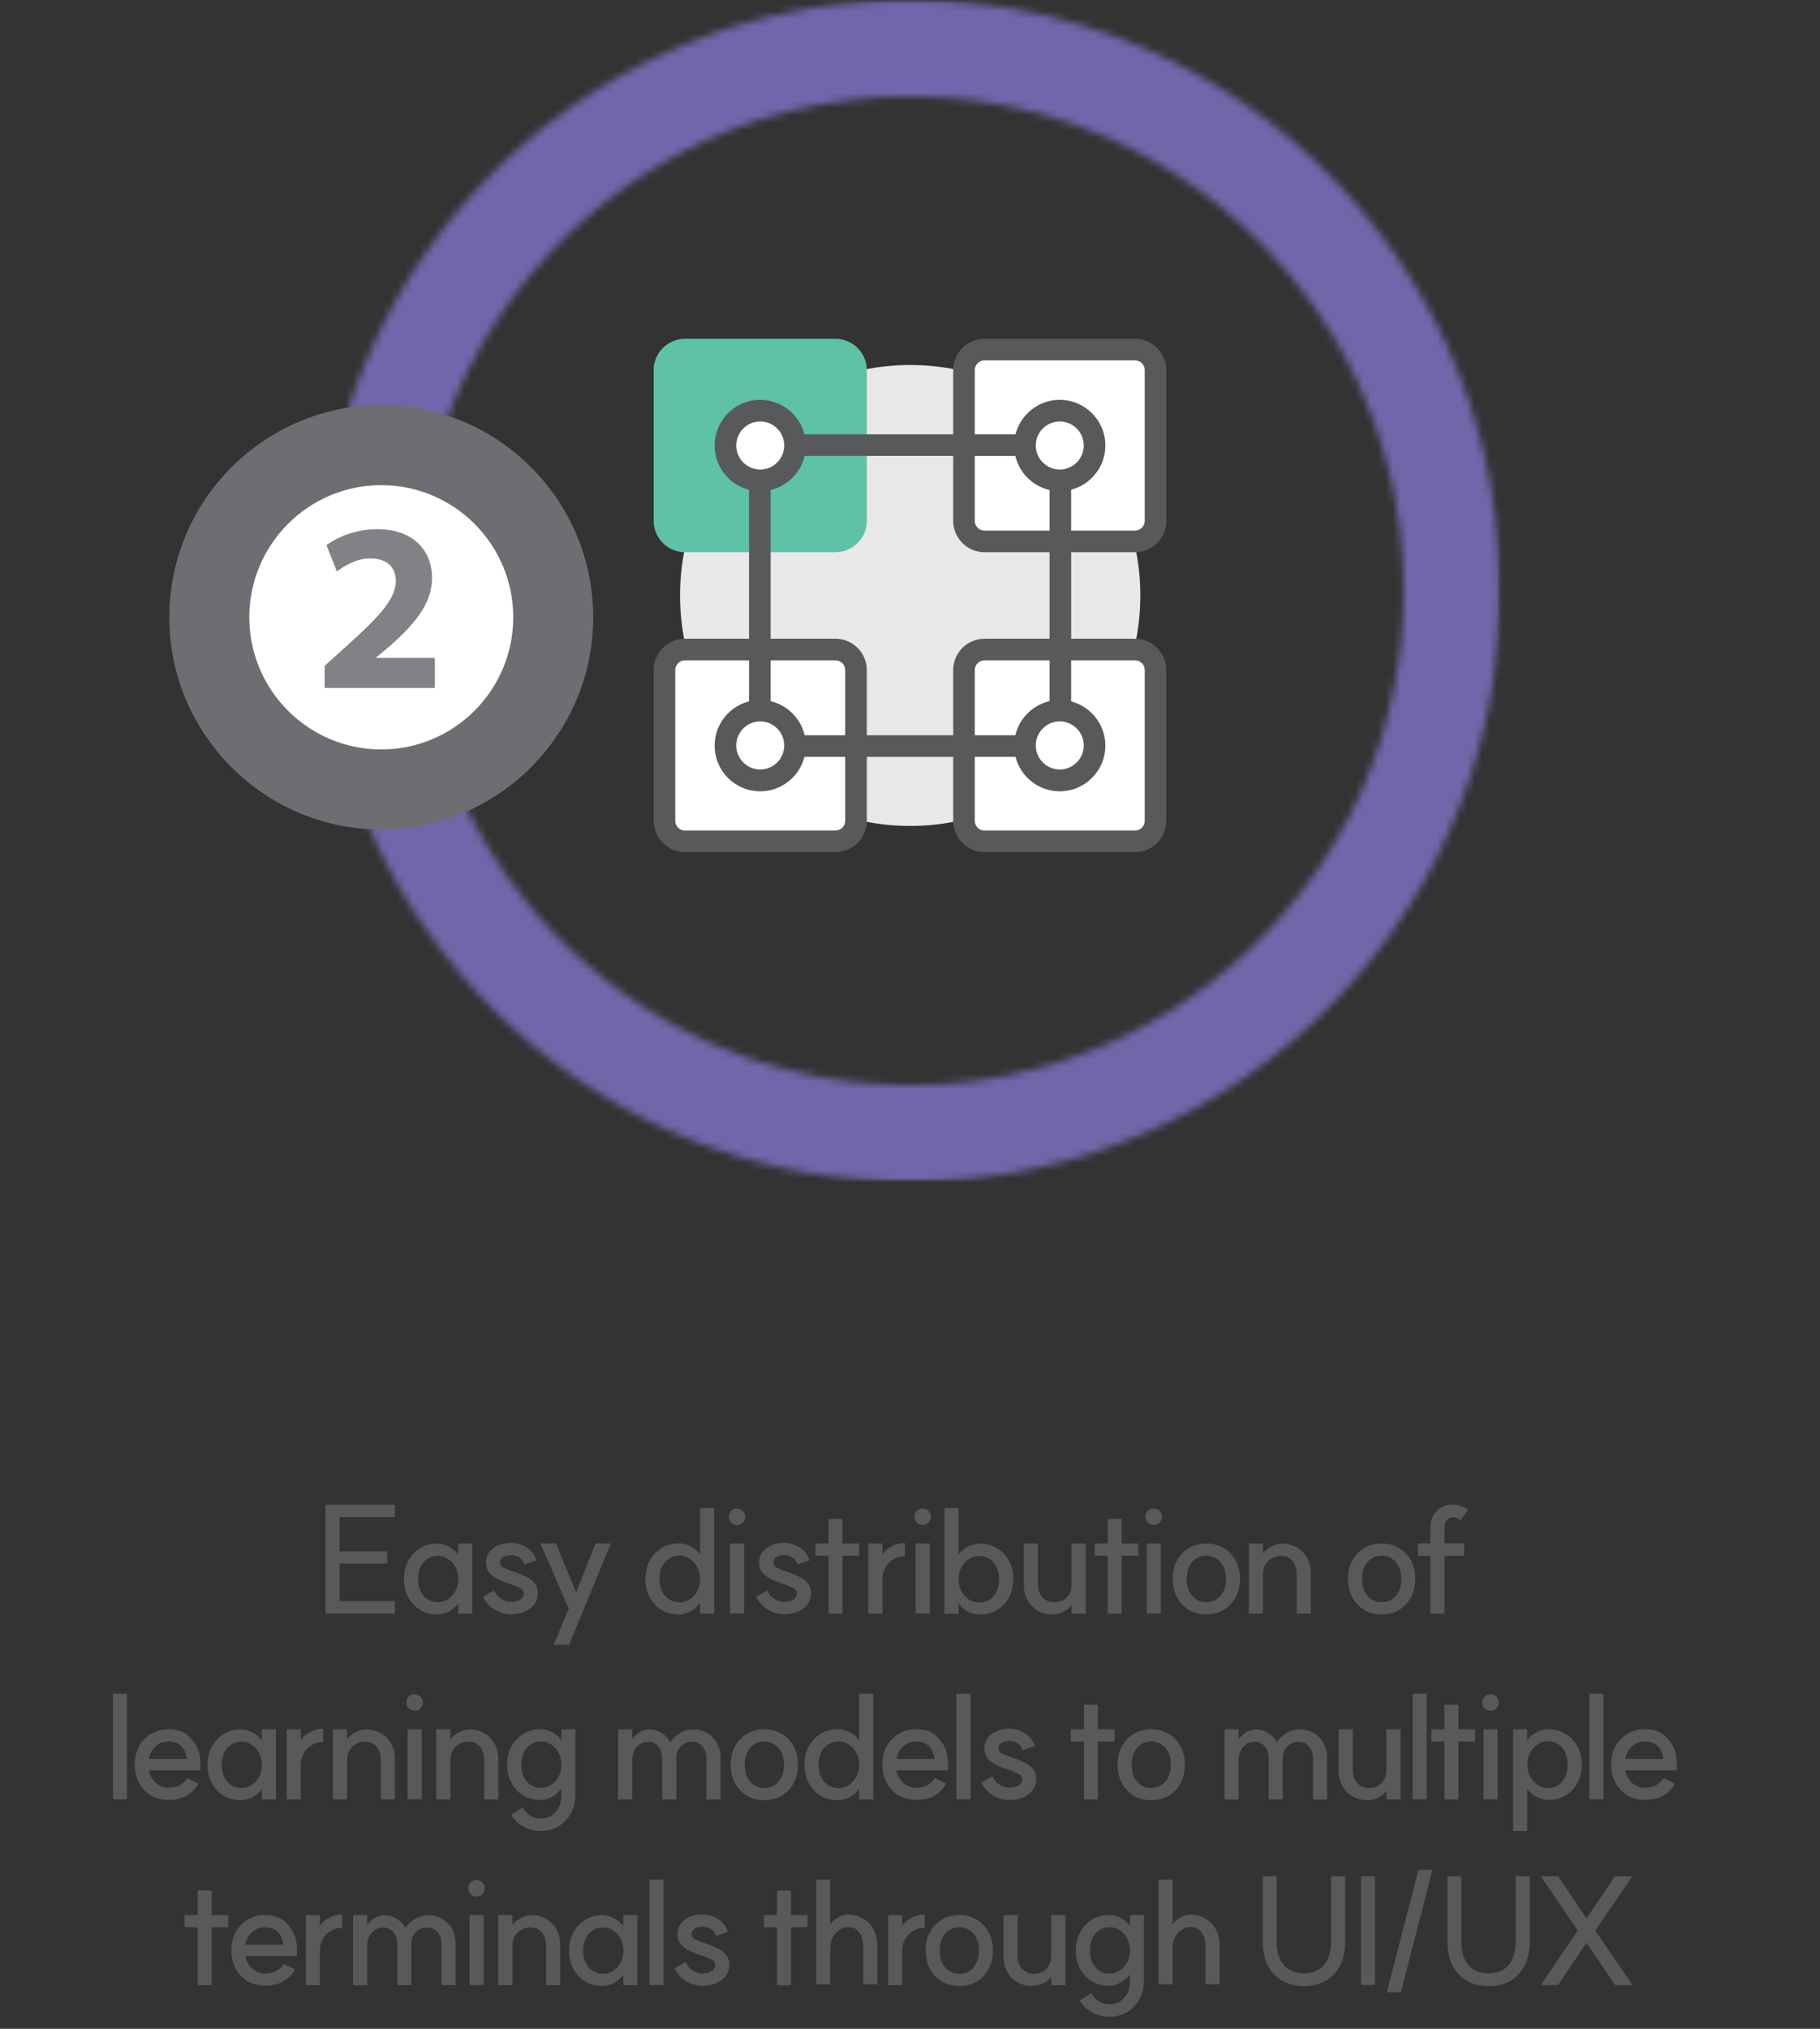
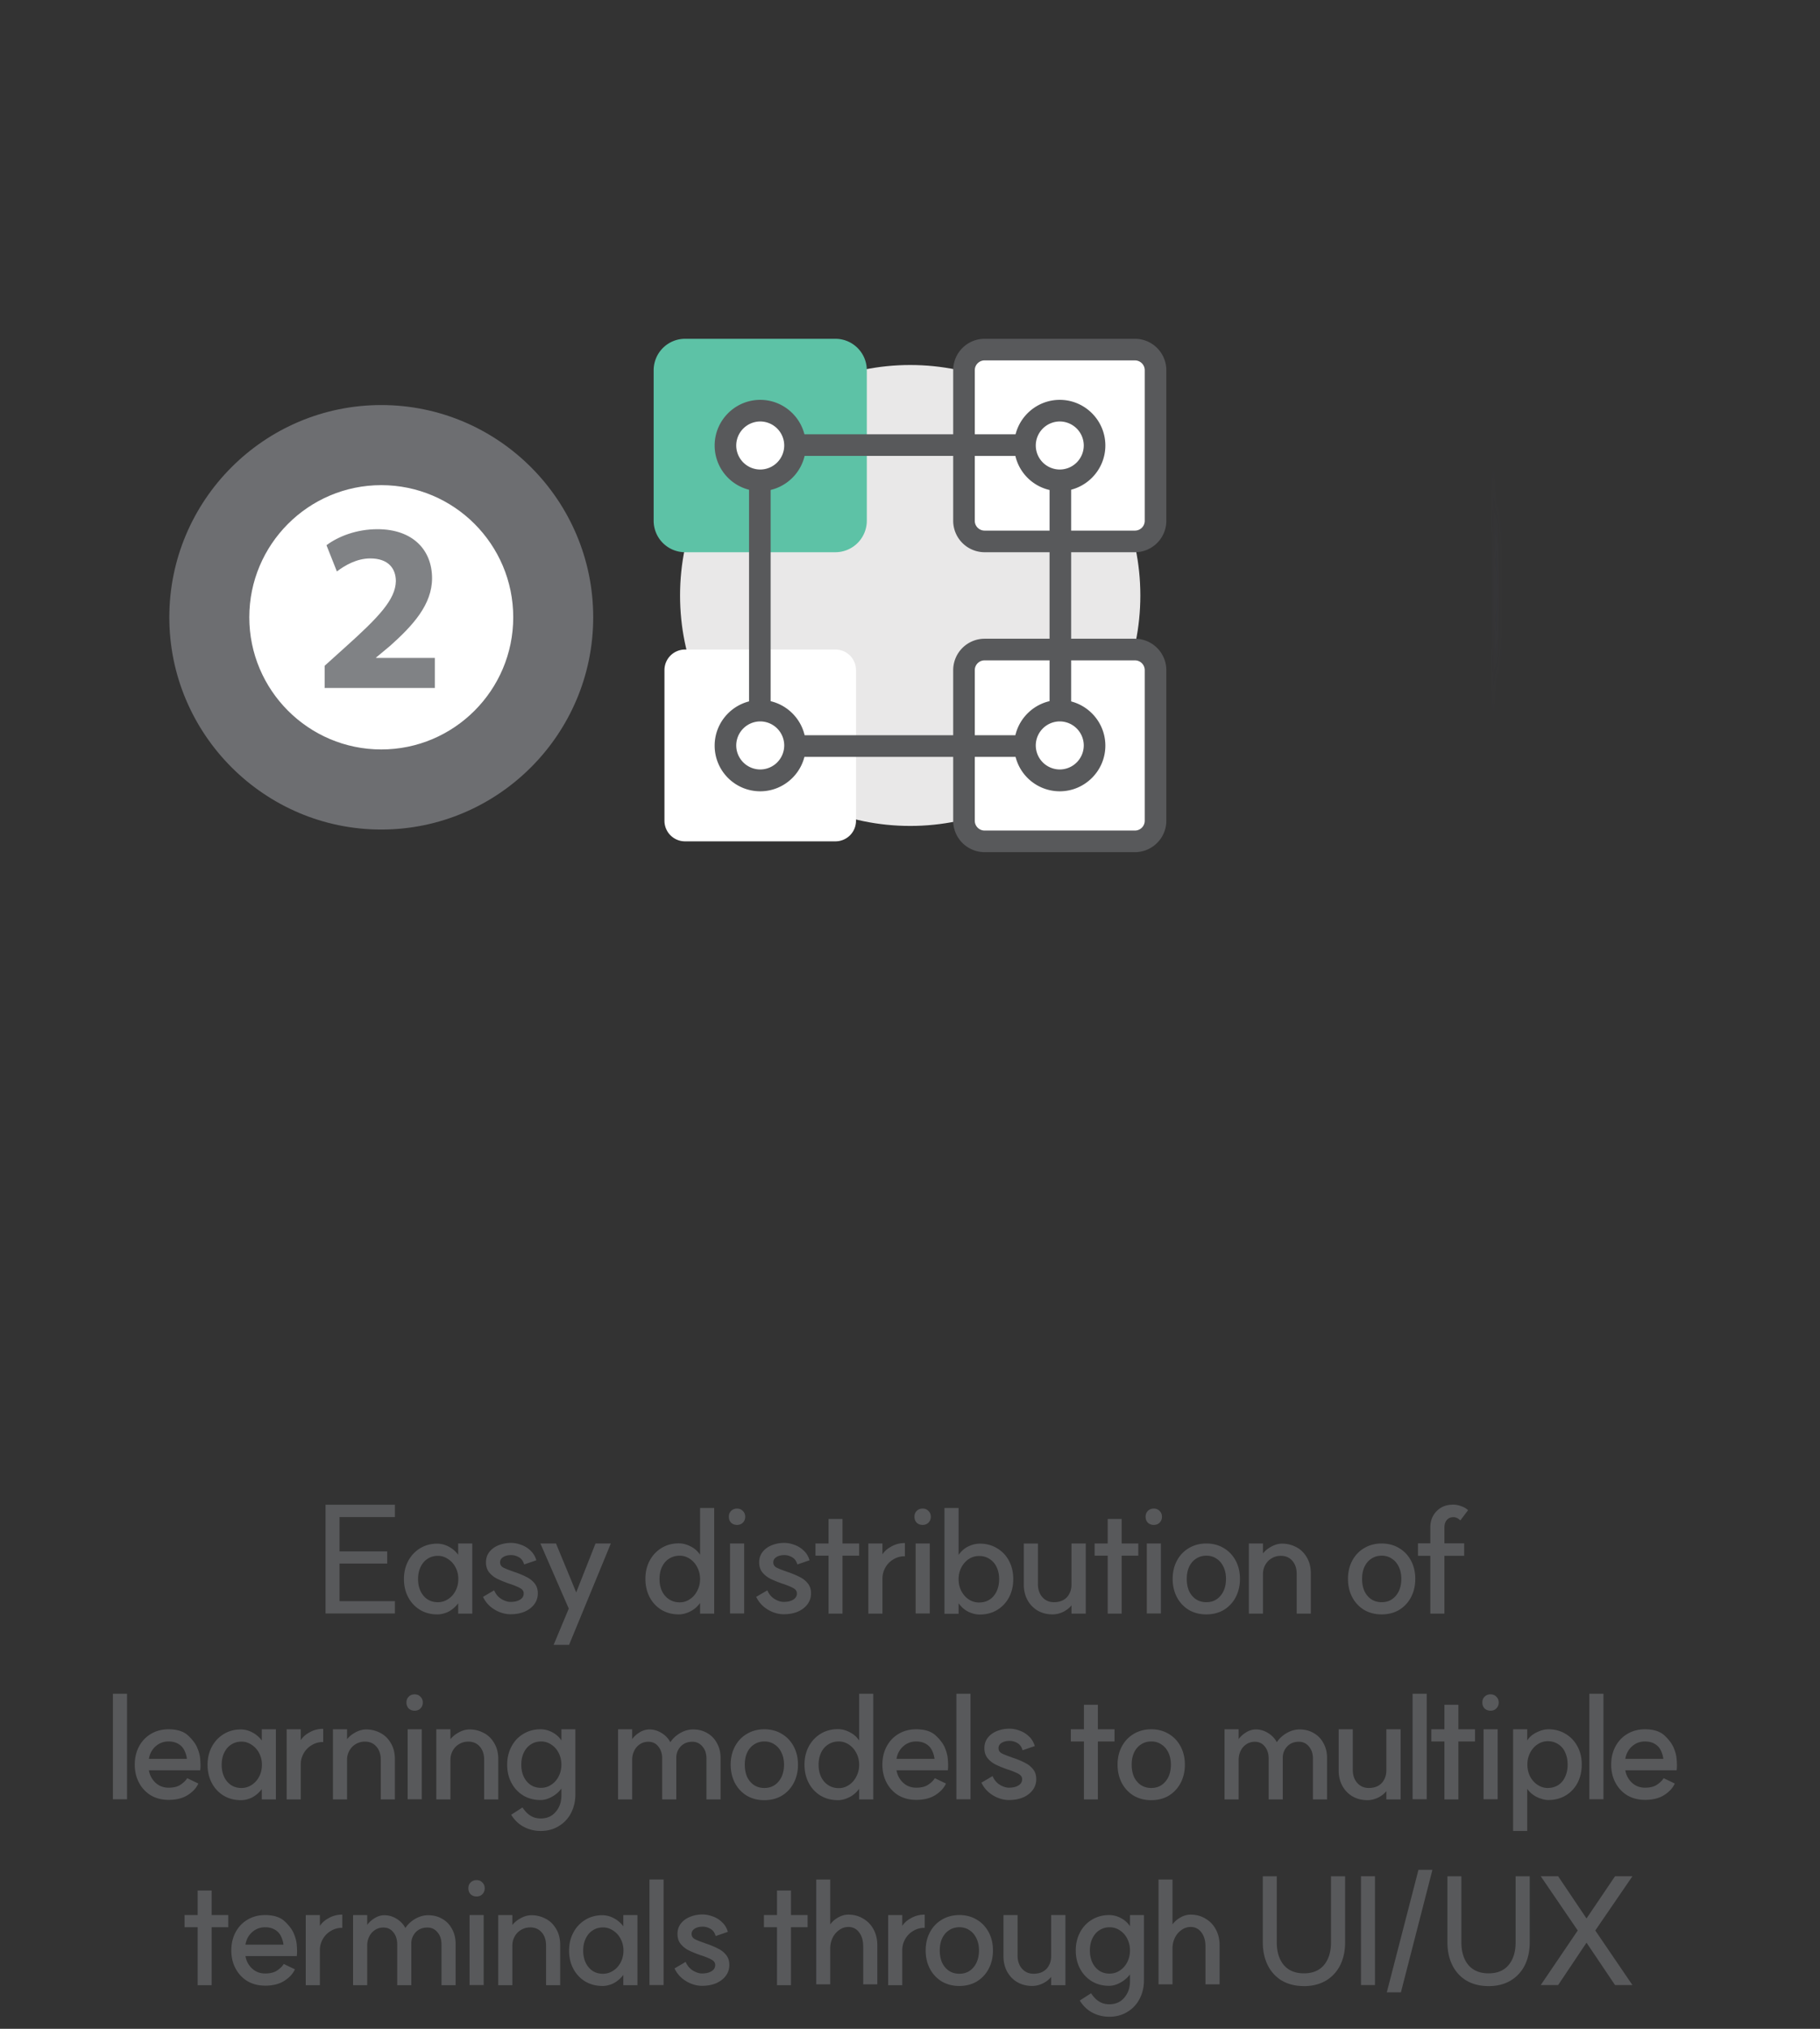
<svg xmlns="http://www.w3.org/2000/svg" width="245" height="273" fill="none">
  <rect width="100%" height="100%" fill="#333333" stroke="none" />
  <mask id="a" width="159" height="160" x="43" y="0" maskUnits="userSpaceOnUse" style="mask-type:luminance">
    <path fill="#fff" d="M56.043 79.509c0-36.67 29.797-66.523 66.457-66.523s66.457 29.826 66.457 66.523c0 36.696-29.797 66.522-66.457 66.522s-66.457-29.826-66.457-66.522ZM91.573 6.25c-9.448 4.014-17.953 9.726-25.248 17.028-7.294 7.301-13.028 15.815-17.011 25.272-4.145 9.807-6.245 20.234-6.245 30.958 0 10.723 2.1 21.15 6.245 30.957a79.206 79.206 0 0 0 17.011 25.273c7.294 7.301 15.8 13.04 25.248 17.028 9.797 4.149 20.214 6.251 30.927 6.251 10.713 0 21.129-2.102 30.927-6.251 9.448-4.015 17.953-9.727 25.248-17.028 7.294-7.302 13.027-15.816 17.011-25.273 4.145-9.807 6.245-20.234 6.245-30.957 0-10.724-2.1-21.15-6.245-30.958-4.01-9.457-9.717-17.97-17.011-25.272-7.295-7.302-15.8-13.04-25.248-17.028C143.629 2.1 133.213 0 122.5 0c-10.713 0-21.13 2.102-30.927 6.25Z" />
  </mask>
  <g mask="url(#a)">
    <mask id="b" width="159" height="160" x="43" y="0" maskUnits="userSpaceOnUse" style="mask-type:luminance">
-       <path fill="#fff" d="M201.958 0H43.069v159.045h158.889V0Z" />
+       <path fill="#fff" d="M201.958 0v159.045h158.889V0Z" />
    </mask>
    <g mask="url(#b)">
      <path fill="url(#c)" d="M203.689 0h-157v159h157V0Z" />
    </g>
  </g>
  <path fill="#E9E8E8" d="M153.508 80.129c0-17.136-13.889-31.012-30.981-31.012-17.092 0-30.981 13.876-30.981 31.012 0 17.135 13.862 31.011 30.981 31.011s30.981-13.876 30.981-31.011Z" />
  <path fill="#5DC2A6" d="M92.219 47.042h20.241a2.77 2.77 0 0 1 2.772 2.776v20.26a2.77 2.77 0 0 1-2.772 2.776H92.219a2.77 2.77 0 0 1-2.773-2.775V49.818a2.77 2.77 0 0 1 2.773-2.776Z" />
  <path fill="#5DC2A6" d="M112.46 74.309H92.219a4.235 4.235 0 0 1-4.226-4.23V49.818a4.235 4.235 0 0 1 4.226-4.23h20.241a4.235 4.235 0 0 1 4.226 4.23v20.26a4.235 4.235 0 0 1-4.226 4.23ZM92.219 48.497c-.727 0-1.32.593-1.32 1.32V70.08c0 .727.593 1.32 1.32 1.32h20.241c.727 0 1.319-.593 1.319-1.32V49.818c0-.728-.592-1.32-1.319-1.32H92.219Z" />
  <path fill="#fff" d="M107.023 59.948a4.69 4.69 0 0 0-4.684-4.688 4.69 4.69 0 0 0 0 9.376 4.69 4.69 0 0 0 4.684-4.688Z" />
  <path fill="#58595B" d="M102.339 66.091a6.137 6.137 0 0 1-6.136-6.143c0-3.395 2.772-6.143 6.136-6.143 3.365 0 6.137 2.748 6.137 6.143 0 3.395-2.772 6.143-6.137 6.143Zm0-9.376a3.241 3.241 0 0 0-3.23 3.233 3.24 3.24 0 0 0 3.23 3.233 3.24 3.24 0 0 0 3.23-3.233 3.24 3.24 0 0 0-3.23-3.233Z" />
  <path fill="#fff" d="M132.54 87.403h20.241a2.77 2.77 0 0 1 2.773 2.775v20.261a2.77 2.77 0 0 1-2.773 2.775H132.54a2.77 2.77 0 0 1-2.773-2.775v-20.26a2.77 2.77 0 0 1 2.773-2.776Z" />
  <path fill="#58595B" d="M152.781 114.669H132.54a4.234 4.234 0 0 1-4.226-4.23v-20.26a4.235 4.235 0 0 1 4.226-4.23h20.241a4.235 4.235 0 0 1 4.226 4.23v20.26a4.235 4.235 0 0 1-4.226 4.23Zm-20.241-25.81c-.727 0-1.319.592-1.319 1.32v20.26c0 .728.592 1.321 1.319 1.321h20.241c.727 0 1.319-.593 1.319-1.321v-20.26c0-.728-.592-1.32-1.319-1.32H132.54Z" />
  <path fill="#fff" d="M147.371 100.309a4.689 4.689 0 0 0-4.683-4.688 4.69 4.69 0 0 0-4.684 4.688 4.69 4.69 0 0 0 4.684 4.688 4.689 4.689 0 0 0 4.683-4.688Z" />
  <path fill="#58595B" d="M142.661 106.479a6.137 6.137 0 0 1-6.137-6.143c0-3.395 2.772-6.143 6.137-6.143 3.364 0 6.137 2.748 6.137 6.143 0 3.395-2.773 6.143-6.137 6.143Zm0-9.403a3.24 3.24 0 0 0-3.23 3.233 3.24 3.24 0 0 0 3.23 3.233 3.241 3.241 0 0 0 3.23-3.233 3.242 3.242 0 0 0-3.23-3.233Z" />
  <path fill="#fff" d="M92.219 87.403h20.241a2.77 2.77 0 0 1 2.772 2.775v20.261a2.77 2.77 0 0 1-2.772 2.775H92.219a2.77 2.77 0 0 1-2.773-2.775v-20.26a2.77 2.77 0 0 1 2.773-2.776Z" />
-   <path fill="#58595B" d="M112.46 114.669H92.219a4.235 4.235 0 0 1-4.226-4.23v-20.26a4.235 4.235 0 0 1 4.226-4.23h20.241a4.235 4.235 0 0 1 4.226 4.23v20.26a4.235 4.235 0 0 1-4.226 4.23Zm-20.241-25.81c-.727 0-1.32.592-1.32 1.32v20.26c0 .728.593 1.321 1.32 1.321h20.241c.727 0 1.319-.593 1.319-1.321v-20.26c0-.728-.592-1.32-1.319-1.32H92.219Z" />
  <path fill="#fff" d="M102.339 95.62a4.69 4.69 0 0 0 0 9.377 4.69 4.69 0 0 0 4.684-4.688 4.69 4.69 0 0 0-4.684-4.688Z" />
  <path fill="#58595B" d="M102.339 106.479a6.137 6.137 0 0 1-6.136-6.143c0-3.395 2.772-6.143 6.136-6.143 3.365 0 6.137 2.748 6.137 6.143 0 3.395-2.772 6.143-6.137 6.143Zm0-9.403a3.241 3.241 0 0 0-3.23 3.233 3.241 3.241 0 0 0 3.23 3.233 3.24 3.24 0 0 0 3.23-3.233 3.24 3.24 0 0 0-3.23-3.233Z" />
  <path fill="#fff" d="M132.54 47.042h20.241a2.77 2.77 0 0 1 2.773 2.776v20.26a2.77 2.77 0 0 1-2.773 2.776H132.54a2.77 2.77 0 0 1-2.773-2.775V49.818a2.77 2.77 0 0 1 2.773-2.776Z" />
  <path fill="#58595B" d="M152.781 74.309H132.54a4.235 4.235 0 0 1-4.226-4.23V49.818a4.235 4.235 0 0 1 4.226-4.23h20.241a4.235 4.235 0 0 1 4.226 4.23v20.26a4.235 4.235 0 0 1-4.226 4.23ZM132.54 48.497c-.727 0-1.319.593-1.319 1.32V70.08c0 .727.592 1.32 1.319 1.32h20.241c.727 0 1.319-.593 1.319-1.32V49.818c0-.728-.592-1.32-1.319-1.32H132.54Z" />
  <path fill="#fff" d="M142.66 55.26a4.689 4.689 0 0 0 0 9.376 4.69 4.69 0 0 0 4.684-4.688 4.69 4.69 0 0 0-4.684-4.688Z" />
  <path fill="#58595B" d="M142.661 66.091a6.137 6.137 0 0 1-6.137-6.143c0-3.395 2.772-6.143 6.137-6.143 3.364 0 6.137 2.748 6.137 6.143 0 3.395-2.773 6.143-6.137 6.143Zm0-9.376a3.24 3.24 0 0 0-3.23 3.233 3.24 3.24 0 0 0 3.23 3.233 3.241 3.241 0 0 0 3.23-3.233 3.241 3.241 0 0 0-3.23-3.233ZM102.286 96.537a1.448 1.448 0 0 1-1.454-1.455V65.175c0-.808.646-1.455 1.454-1.455.807 0 1.453.647 1.453 1.455v29.907c0 .808-.646 1.455-1.453 1.455Z" />
  <path fill="#58595B" d="M142.741 96.537a1.448 1.448 0 0 1-1.453-1.455V65.175c0-.808.646-1.455 1.453-1.455.808 0 1.454.647 1.454 1.455v29.907c0 .808-.646 1.455-1.454 1.455ZM137.439 101.845h-29.878a1.448 1.448 0 0 1-1.453-1.455c0-.809.646-1.455 1.453-1.455h29.878c.807 0 1.453.646 1.453 1.455 0 .808-.646 1.455-1.453 1.455ZM137.439 61.35h-29.878a1.448 1.448 0 0 1-1.453-1.456c0-.808.646-1.455 1.453-1.455h29.878c.807 0 1.453.647 1.453 1.455 0 .809-.646 1.455-1.453 1.455ZM53.163 204.138h-7.46v4.62h6.42v1.64h-6.42v5.06h7.46v1.66h-9.34v-14.64h9.34v1.66Zm5.694 13.1c-.853 0-1.62-.2-2.3-.6a4.37 4.37 0 0 1-1.6-1.7c-.386-.72-.58-1.54-.58-2.46 0-.907.194-1.72.58-2.44.387-.72.92-1.287 1.6-1.7.68-.414 1.447-.62 2.3-.62a3.3 3.3 0 0 1 1.58.42c.534.28.987.693 1.36 1.24l-.12.08v-1.76h1.9v9.44h-1.9v-1.64l.12.08a3.978 3.978 0 0 1-.88.94c-.32.253-.653.433-1 .54-.346.12-.7.18-1.06.18Zm.1-1.64c.48 0 .927-.134 1.34-.4.427-.267.767-.64 1.02-1.12.254-.48.38-1.014.38-1.6 0-.574-.126-1.1-.38-1.58a2.86 2.86 0 0 0-1.02-1.12c-.413-.28-.86-.42-1.34-.42-.533 0-1 .133-1.4.4-.4.253-.713.62-.94 1.1-.226.466-.34 1.006-.34 1.62 0 .613.114 1.16.34 1.64.227.466.54.833.94 1.1.4.253.867.38 1.4.38Zm7.562-1.6c.213.506.533.893.96 1.16.44.266.853.4 1.24.4.533 0 .96-.1 1.28-.3.333-.2.5-.48.5-.84 0-.294-.153-.527-.46-.7-.293-.174-.753-.367-1.38-.58a1.526 1.526 0 0 0-.14-.04l-.1-.04c-.6-.214-1.1-.42-1.5-.62-.4-.2-.753-.48-1.06-.84-.293-.36-.44-.814-.44-1.36 0-.534.147-.994.44-1.38.307-.4.72-.707 1.24-.92a4.477 4.477 0 0 1 1.72-.32c.427 0 .873.086 1.34.26.467.16.887.42 1.26.78.373.346.633.78.78 1.3l-1.64.56c-.133-.467-.373-.794-.72-.98a2.061 2.061 0 0 0-1.02-.28c-.453 0-.82.093-1.1.28-.267.173-.4.406-.4.7 0 .293.133.52.4.68.267.146.713.326 1.34.54l.2.08c.053.013.1.026.14.04.6.213 1.1.426 1.5.64.413.2.767.48 1.06.84.293.36.44.806.44 1.34a2.4 2.4 0 0 1-.48 1.48c-.32.426-.76.76-1.32 1-.547.226-1.173.34-1.88.34-.48 0-.96-.094-1.44-.28a4.509 4.509 0 0 1-1.32-.8 3.95 3.95 0 0 1-.94-1.26l1.5-.88Zm8.007 7.34 2.04-4.88-3.82-8.76h2.1l2.72 6.58 2.6-6.58h2.06l-3.54 8.6-2.08 5.04h-2.08Zm16.855-4.1c-.866 0-1.64-.2-2.32-.6a4.37 4.37 0 0 1-1.6-1.7c-.386-.734-.58-1.56-.58-2.48 0-.92.194-1.74.58-2.46.387-.72.92-1.287 1.6-1.7.68-.414 1.454-.62 2.32-.62.534 0 1.067.14 1.6.42.547.266 1 .686 1.36 1.26l-.1.14v-6.58h1.9v14.22h-1.9v-1.66l.1.08c-.373.56-.833.98-1.38 1.26-.546.28-1.073.42-1.58.42Zm.12-1.62c.494 0 .947-.14 1.36-.42.427-.28.76-.66 1-1.14.254-.48.38-1.007.38-1.58 0-.574-.126-1.1-.38-1.58-.24-.48-.573-.86-1-1.14-.426-.28-.88-.42-1.36-.42-.533 0-1.006.133-1.42.4-.413.253-.733.62-.96 1.1-.226.466-.34 1.013-.34 1.64 0 .613.114 1.16.34 1.64.227.466.547.833.96 1.1.414.266.887.4 1.42.4Zm8.675-7.92v9.42h-1.9v-9.42h1.9Zm-.96-4.7c.32 0 .58.106.78.32.214.2.32.46.32.78s-.106.586-.32.8c-.2.2-.46.3-.78.3s-.586-.1-.8-.3c-.2-.214-.3-.48-.3-.8 0-.32.1-.58.3-.78.214-.214.48-.32.8-.32Zm4.08 11c.214.506.534.893.96 1.16.44.266.854.4 1.24.4.534 0 .96-.1 1.28-.3.334-.2.5-.48.5-.84 0-.294-.153-.527-.46-.7-.293-.174-.753-.367-1.38-.58a1.464 1.464 0 0 0-.14-.04l-.1-.04c-.6-.214-1.1-.42-1.5-.62-.4-.2-.753-.48-1.06-.84-.293-.36-.44-.814-.44-1.36 0-.534.147-.994.44-1.38.307-.4.72-.707 1.24-.92a4.48 4.48 0 0 1 1.72-.32c.427 0 .874.086 1.34.26.467.16.887.42 1.26.78.374.346.634.78.78 1.3l-1.64.56c-.133-.467-.373-.794-.72-.98a2.06 2.06 0 0 0-1.02-.28c-.453 0-.82.093-1.1.28-.266.173-.4.406-.4.7 0 .293.134.52.4.68.267.146.714.326 1.34.54l.2.08c.054.013.1.026.14.04.6.213 1.1.426 1.5.64.414.2.767.48 1.06.84.294.36.44.806.44 1.34a2.4 2.4 0 0 1-.48 1.48c-.32.426-.76.76-1.32 1-.546.226-1.173.34-1.88.34-.48 0-.96-.094-1.44-.28a4.509 4.509 0 0 1-1.32-.8c-.4-.36-.713-.78-.94-1.26l1.5-.88Zm8.239-9.6h1.88v12.74h-1.88v-12.74Zm-1.76 3.3h5.88v1.64h-5.88v-1.64Zm8.797 1.86c.266-.587.706-1.054 1.32-1.4a3.585 3.585 0 0 1 1.92-.52v1.78a2.758 2.758 0 0 0-1.52.4 2.891 2.891 0 0 0-1.1 1.1c-.267.466-.4.96-.4 1.48v4.74h-1.9v-9.44h1.9v1.92l-.22-.06Zm6.589-1.86v9.42h-1.9v-9.42h1.9Zm-.96-4.7c.32 0 .58.106.78.32.213.2.32.46.32.78s-.107.586-.32.8c-.2.2-.46.3-.78.3s-.587-.1-.8-.3c-.2-.214-.3-.48-.3-.8 0-.32.1-.58.3-.78.213-.214.48-.32.8-.32Zm7.68 14.26c-.494 0-1.007-.127-1.54-.38-.534-.267-1-.694-1.4-1.28l.1-.08v1.64h-1.9v-14.24h1.9v6.56l-.1-.1c.4-.6.866-1.027 1.4-1.28.533-.254 1.053-.38 1.56-.38.866 0 1.64.206 2.32.62.68.4 1.213.96 1.6 1.68.386.72.58 1.54.58 2.46 0 .933-.194 1.76-.58 2.48a4.33 4.33 0 0 1-1.62 1.7c-.68.4-1.454.6-2.32.6Zm-.08-1.62c.533 0 1-.127 1.4-.38.413-.267.733-.64.96-1.12.226-.48.34-1.027.34-1.64 0-.614-.114-1.154-.34-1.62a2.508 2.508 0 0 0-.96-1.1c-.4-.267-.867-.4-1.4-.4-.507 0-.974.14-1.4.42-.414.28-.747.66-1 1.14-.24.48-.36 1-.36 1.56 0 .573.12 1.1.36 1.58.253.48.586.86 1 1.14.426.28.893.42 1.4.42Zm7.919-2.5c0 .733.2 1.326.6 1.78.4.453.92.68 1.56.68.467 0 .88-.094 1.24-.28.36-.2.634-.48.82-.84.2-.36.3-.78.3-1.26v-5.52h1.92v9.44h-1.92v-1.46l.2.06c-.28.453-.68.82-1.2 1.1a3.28 3.28 0 0 1-1.54.4c-.746 0-1.413-.167-2-.5a3.727 3.727 0 0 1-1.38-1.42c-.333-.614-.5-1.307-.5-2.08v-5.54h1.9v5.44Zm9.393-8.74h1.88v12.74h-1.88v-12.74Zm-1.76 3.3h5.88v1.64h-5.88v-1.64Zm8.925 0v9.42h-1.9v-9.42h1.9Zm-.96-4.7c.32 0 .58.106.78.32.213.2.32.46.32.78s-.107.586-.32.8c-.2.2-.46.3-.78.3s-.587-.1-.8-.3c-.2-.214-.3-.48-.3-.8 0-.32.1-.58.3-.78.213-.214.48-.32.8-.32Zm7.08 12.6c.52 0 .973-.127 1.36-.38.4-.267.713-.634.94-1.1.226-.48.34-1.034.34-1.66 0-.614-.114-1.154-.34-1.62-.227-.48-.54-.847-.94-1.1-.387-.267-.84-.4-1.36-.4-.52 0-.98.133-1.38.4-.4.253-.714.62-.94 1.1-.214.466-.32 1.006-.32 1.62 0 .626.106 1.18.32 1.66.226.466.54.833.94 1.1.4.253.86.38 1.38.38Zm-.02-7.9c.893 0 1.68.206 2.36.62.68.4 1.213.96 1.6 1.68.386.72.58 1.54.58 2.46 0 .92-.194 1.746-.58 2.48a4.373 4.373 0 0 1-1.6 1.7c-.68.4-1.467.6-2.36.6-.867 0-1.647-.2-2.34-.6a4.366 4.366 0 0 1-1.6-1.7c-.387-.734-.58-1.56-.58-2.48 0-.92.193-1.74.58-2.46.386-.72.92-1.28 1.6-1.68.693-.414 1.473-.62 2.34-.62Zm12.179 4.12c0-.747-.194-1.34-.58-1.78-.387-.454-.907-.68-1.56-.68-.454 0-.867.113-1.24.34-.36.213-.647.513-.86.9-.2.373-.3.78-.3 1.22v5.32h-1.9v-9.44h1.9v1.66l-.2-.04c.293-.467.7-.847 1.22-1.14.52-.307 1.04-.46 1.56-.46.666 0 1.293.153 1.88.46.586.293 1.06.746 1.42 1.36.373.6.56 1.333.56 2.2v5.4h-1.9v-5.32Zm11.442 3.78c.52 0 .974-.127 1.36-.38.4-.267.714-.634.94-1.1.227-.48.34-1.034.34-1.66 0-.614-.113-1.154-.34-1.62-.226-.48-.54-.847-.94-1.1-.386-.267-.84-.4-1.36-.4-.52 0-.98.133-1.38.4-.4.253-.713.62-.94 1.1-.213.466-.32 1.006-.32 1.62 0 .626.107 1.18.32 1.66.227.466.54.833.94 1.1.4.253.86.38 1.38.38Zm-.02-7.9c.894 0 1.68.206 2.36.62.68.4 1.214.96 1.6 1.68.387.72.58 1.54.58 2.46 0 .92-.193 1.746-.58 2.48a4.366 4.366 0 0 1-1.6 1.7c-.68.4-1.466.6-2.36.6-.866 0-1.646-.2-2.34-.6a4.373 4.373 0 0 1-1.6-1.7c-.386-.734-.58-1.56-.58-2.48 0-.92.194-1.74.58-2.46.387-.72.92-1.28 1.6-1.68.694-.414 1.474-.62 2.34-.62Zm6.564 9.44v-11.6c0-.854.267-1.567.8-2.14.547-.587 1.247-.894 2.1-.92.4-.027.8.033 1.2.18.414.133.74.32.98.56l-1.04 1.38c-.186-.187-.36-.307-.52-.36a1.003 1.003 0 0 0-.5-.08 1.083 1.083 0 0 0-.82.4c-.2.253-.3.58-.3.98v11.6h-1.9Zm-1.66-9.46h6.22v1.68h-6.22v-1.68Zm-173.782 20.24v14.2h-1.9v-14.2h1.9Zm5.58 14.28c-.88 0-1.667-.2-2.36-.6a4.37 4.37 0 0 1-1.6-1.7c-.387-.72-.58-1.534-.58-2.44 0-.92.193-1.74.58-2.46.387-.72.92-1.28 1.6-1.68.693-.414 1.48-.62 2.36-.62 1.16 0 2.04.28 2.64.84.6.56 1.013 1.113 1.24 1.66l.02.06c.227.533.353 1.066.38 1.6.04.52.04.946 0 1.28v.08h-6.92c.08.453.247.86.5 1.22s.567.64.94.84c.373.186.773.28 1.2.28.693 0 1.233-.134 1.62-.4.4-.267.687-.54.86-.82l.04-.06 1.5.72c-.267.6-.747 1.12-1.44 1.56-.68.426-1.54.64-2.58.64Zm2.48-5.52a3.635 3.635 0 0 0-.38-1.22 2.021 2.021 0 0 0-.82-.82c-.347-.2-.773-.3-1.28-.3a2.53 2.53 0 0 0-1.74.66c-.48.426-.78.986-.9 1.68h5.12Zm7.26 5.56c-.852 0-1.62-.2-2.3-.6a4.37 4.37 0 0 1-1.6-1.7c-.386-.72-.58-1.54-.58-2.46 0-.907.194-1.72.58-2.44.387-.72.92-1.287 1.6-1.7.68-.414 1.448-.62 2.3-.62a3.3 3.3 0 0 1 1.58.42c.534.28.988.693 1.36 1.24l-.12.08v-1.76h1.9v9.44h-1.9v-1.64l.12.08a3.98 3.98 0 0 1-.88.94c-.32.253-.653.433-1 .54-.346.12-.7.18-1.06.18Zm.1-1.64c.48 0 .928-.134 1.34-.4.428-.267.768-.64 1.02-1.12.254-.48.38-1.014.38-1.6 0-.574-.126-1.1-.38-1.58a2.86 2.86 0 0 0-1.02-1.12c-.412-.28-.86-.42-1.34-.42-.533 0-1 .133-1.4.4-.4.253-.712.62-.94 1.1-.226.466-.34 1.006-.34 1.62 0 .613.114 1.16.34 1.64.227.466.54.833.94 1.1.4.253.867.38 1.4.38Zm7.748-6.04c.267-.587.707-1.054 1.32-1.4a3.587 3.587 0 0 1 1.92-.52v1.78a2.76 2.76 0 0 0-1.52.4 2.898 2.898 0 0 0-1.1 1.1c-.267.466-.4.96-.4 1.48v4.74h-1.9v-9.44h1.9v1.92l-.22-.06Zm10.989 2.26c0-.747-.193-1.34-.58-1.78-.387-.454-.907-.68-1.56-.68a2.34 2.34 0 0 0-1.24.34c-.36.213-.647.513-.86.9-.2.373-.3.78-.3 1.22v5.32h-1.9v-9.44h1.9v1.66l-.2-.04c.293-.467.7-.847 1.22-1.14.52-.307 1.04-.46 1.56-.46.667 0 1.293.153 1.88.46.587.293 1.06.746 1.42 1.36.373.6.56 1.333.56 2.2v5.4h-1.9v-5.32Zm5.518-4.12v9.42h-1.9v-9.42h1.9Zm-.96-4.7c.32 0 .58.106.78.32.213.2.32.46.32.78s-.107.586-.32.8c-.2.2-.46.3-.78.3s-.587-.1-.8-.3c-.2-.214-.3-.48-.3-.8 0-.32.1-.58.3-.78.213-.214.48-.32.8-.32Zm9.36 8.82c0-.747-.194-1.34-.58-1.78-.387-.454-.907-.68-1.56-.68a2.34 2.34 0 0 0-1.24.34c-.36.213-.647.513-.86.9-.2.373-.3.78-.3 1.22v5.32h-1.9v-9.44h1.9v1.66l-.2-.04c.293-.467.7-.847 1.22-1.14.52-.307 1.04-.46 1.56-.46.666 0 1.293.153 1.88.46.587.293 1.06.746 1.42 1.36.373.6.56 1.333.56 2.2v5.4h-1.9v-5.32Zm7.658 3.76c.507 0 .966-.14 1.38-.42.427-.28.76-.66 1-1.14.24-.48.36-1 .36-1.56s-.12-1.08-.36-1.56-.573-.86-1-1.14a2.406 2.406 0 0 0-1.38-.42c-.52 0-.98.133-1.38.4-.4.253-.713.62-.94 1.1-.227.466-.34 1.006-.34 1.62 0 .613.113 1.16.34 1.64.227.466.54.833.94 1.1.4.253.86.38 1.38.38Zm4.62.9c0 .906-.194 1.733-.58 2.48a4.356 4.356 0 0 1-1.64 1.76c-.707.44-1.52.66-2.44.66-.813 0-1.567-.18-2.26-.54-.694-.36-1.267-.907-1.72-1.64l1.52-.98c.346.52.713.893 1.1 1.12.386.24.84.36 1.36.36.853 0 1.526-.3 2.02-.9.507-.587.76-1.32.76-2.2v-1.18l.1.12a3.936 3.936 0 0 1-1.34 1.22c-.534.306-1.06.46-1.58.46-.854 0-1.62-.2-2.3-.6a4.37 4.37 0 0 1-1.6-1.7c-.387-.72-.58-1.54-.58-2.46 0-.907.193-1.72.58-2.44.386-.734.92-1.3 1.6-1.7.68-.414 1.447-.62 2.3-.62.587 0 1.14.146 1.66.44.533.293.953.7 1.26 1.22l-.1.08v-1.74h1.88v8.78Zm17.646-4.84c0-.667-.18-1.207-.54-1.62-.347-.427-.8-.64-1.36-.64-.427 0-.8.093-1.12.28-.32.186-.573.446-.76.78-.187.32-.28.68-.28 1.08v5.62h-1.9v-5.5c0-.667-.173-1.207-.52-1.62-.333-.427-.78-.64-1.34-.64-.413 0-.787.106-1.12.32a2.168 2.168 0 0 0-.78.88c-.187.373-.28.78-.28 1.22v5.34h-1.9v-9.44h1.9v1.68l-.2-.06c.28-.467.647-.847 1.1-1.14.453-.307.927-.46 1.42-.46.573 0 1.12.16 1.64.48.52.32.913.733 1.18 1.24.333-.507.78-.92 1.34-1.24.56-.32 1.133-.48 1.72-.48.72 0 1.36.166 1.92.5.56.32.993.773 1.3 1.36.32.573.48 1.226.48 1.96v5.6h-1.9v-5.5Zm7.8 3.96c.52 0 .973-.127 1.36-.38.4-.267.713-.634.94-1.1.226-.48.34-1.034.34-1.66 0-.614-.114-1.154-.34-1.62-.227-.48-.54-.847-.94-1.1-.387-.267-.84-.4-1.36-.4-.52 0-.98.133-1.38.4-.4.253-.714.62-.94 1.1-.214.466-.32 1.006-.32 1.62 0 .626.106 1.18.32 1.66.226.466.54.833.94 1.1.4.253.86.38 1.38.38Zm-.02-7.9c.893 0 1.68.206 2.36.62.68.4 1.213.96 1.6 1.68.386.72.58 1.54.58 2.46 0 .92-.194 1.746-.58 2.48a4.373 4.373 0 0 1-1.6 1.7c-.68.4-1.467.6-2.36.6-.867 0-1.647-.2-2.34-.6a4.37 4.37 0 0 1-1.6-1.7c-.387-.734-.58-1.56-.58-2.48 0-.92.193-1.74.58-2.46.386-.72.92-1.28 1.6-1.68.693-.414 1.473-.62 2.34-.62Zm9.917 9.54c-.866 0-1.64-.2-2.32-.6a4.373 4.373 0 0 1-1.6-1.7c-.386-.734-.58-1.56-.58-2.48 0-.92.194-1.74.58-2.46.387-.72.92-1.287 1.6-1.7.68-.414 1.454-.62 2.32-.62.534 0 1.067.14 1.6.42.547.266 1 .686 1.36 1.26l-.1.14v-6.58h1.9v14.22h-1.9v-1.66l.1.08c-.373.56-.833.98-1.38 1.26-.546.28-1.073.42-1.58.42Zm.12-1.62c.494 0 .947-.14 1.36-.42.427-.28.76-.66 1-1.14.254-.48.38-1.007.38-1.58 0-.574-.126-1.1-.38-1.58-.24-.48-.573-.86-1-1.14-.426-.28-.88-.42-1.36-.42-.533 0-1.006.133-1.42.4-.413.253-.733.62-.96 1.1-.226.466-.34 1.013-.34 1.64 0 .613.114 1.16.34 1.64.227.466.547.833.96 1.1.414.266.887.4 1.42.4Zm10.405 1.58c-.88 0-1.667-.2-2.36-.6a4.366 4.366 0 0 1-1.6-1.7c-.387-.72-.58-1.534-.58-2.44 0-.92.193-1.74.58-2.46.386-.72.92-1.28 1.6-1.68.693-.414 1.48-.62 2.36-.62 1.16 0 2.04.28 2.64.84.6.56 1.013 1.113 1.24 1.66l.02.06c.226.533.353 1.066.38 1.6.04.52.04.946 0 1.28v.08h-6.92c.08.453.246.86.5 1.22.253.36.566.64.94.84.373.186.773.28 1.2.28.693 0 1.233-.134 1.62-.4.4-.267.686-.54.86-.82l.04-.06 1.5.72c-.267.6-.747 1.12-1.44 1.56-.68.426-1.54.64-2.58.64Zm2.48-5.52a3.658 3.658 0 0 0-.38-1.22 2.023 2.023 0 0 0-.82-.82c-.347-.2-.774-.3-1.28-.3-.667 0-1.247.22-1.74.66-.48.426-.78.986-.9 1.68h5.12Zm4.842-8.76v14.2h-1.9v-14.2h1.9Zm2.971 11.08c.213.506.533.893.96 1.16.44.266.853.4 1.24.4.533 0 .96-.1 1.28-.3.333-.2.5-.48.5-.84 0-.294-.154-.527-.46-.7-.294-.174-.754-.367-1.38-.58a1.554 1.554 0 0 0-.14-.04l-.1-.04c-.6-.214-1.1-.42-1.5-.62-.4-.2-.754-.48-1.06-.84-.294-.36-.44-.814-.44-1.36 0-.534.146-.994.44-1.38.306-.4.72-.707 1.24-.92a4.476 4.476 0 0 1 1.72-.32c.426 0 .873.086 1.34.26.466.16.886.42 1.26.78.373.346.633.78.78 1.3l-1.64.56c-.134-.467-.374-.794-.72-.98a2.065 2.065 0 0 0-1.02-.28c-.454 0-.82.093-1.1.28-.267.173-.4.406-.4.7 0 .293.133.52.4.68.266.146.713.326 1.34.54l.2.08c.053.013.1.026.14.04.6.213 1.1.426 1.5.64.413.2.766.48 1.06.84.293.36.44.806.44 1.34a2.4 2.4 0 0 1-.48 1.48c-.32.426-.76.76-1.32 1-.547.226-1.174.34-1.88.34-.48 0-.96-.094-1.44-.28a4.509 4.509 0 0 1-1.32-.8 3.94 3.94 0 0 1-.94-1.26l1.5-.88Zm12.297-9.6h1.88v12.74h-1.88v-12.74Zm-1.76 3.3h5.88v1.64h-5.88v-1.64Zm10.83 7.9c.52 0 .973-.127 1.36-.38.4-.267.713-.634.94-1.1.226-.48.34-1.034.34-1.66 0-.614-.114-1.154-.34-1.62-.227-.48-.54-.847-.94-1.1-.387-.267-.84-.4-1.36-.4-.52 0-.98.133-1.38.4-.4.253-.714.62-.94 1.1-.214.466-.32 1.006-.32 1.62 0 .626.106 1.18.32 1.66.226.466.54.833.94 1.1.4.253.86.38 1.38.38Zm-.02-7.9c.893 0 1.68.206 2.36.62.68.4 1.213.96 1.6 1.68.386.72.58 1.54.58 2.46 0 .92-.194 1.746-.58 2.48a4.373 4.373 0 0 1-1.6 1.7c-.68.4-1.467.6-2.36.6-.867 0-1.647-.2-2.34-.6a4.366 4.366 0 0 1-1.6-1.7c-.387-.734-.58-1.56-.58-2.48 0-.92.193-1.74.58-2.46.386-.72.92-1.28 1.6-1.68.693-.414 1.473-.62 2.34-.62Zm21.779 3.94c0-.667-.18-1.207-.54-1.62-.347-.427-.8-.64-1.36-.64-.427 0-.8.093-1.12.28-.32.186-.574.446-.76.78a2.1 2.1 0 0 0-.28 1.08v5.62h-1.9v-5.5c0-.667-.174-1.207-.52-1.62-.334-.427-.78-.64-1.34-.64-.414 0-.787.106-1.12.32a2.16 2.16 0 0 0-.78.88c-.187.373-.28.78-.28 1.22v5.34h-1.9v-9.44h1.9v1.68l-.2-.06c.28-.467.646-.847 1.1-1.14.453-.307.926-.46 1.42-.46.573 0 1.12.16 1.64.48.52.32.913.733 1.18 1.24.333-.507.78-.92 1.34-1.24.56-.32 1.133-.48 1.72-.48.72 0 1.36.166 1.92.5.56.32.993.773 1.3 1.36.32.573.48 1.226.48 1.96v5.6h-1.9v-5.5Zm5.364 1.5c0 .733.2 1.326.6 1.78.4.453.92.68 1.56.68.467 0 .88-.094 1.24-.28.36-.2.633-.48.82-.84.2-.36.3-.78.3-1.26v-5.52h1.92v9.44h-1.92v-1.46l.2.06c-.28.453-.68.82-1.2 1.1-.507.266-1.02.4-1.54.4-.747 0-1.413-.167-2-.5a3.713 3.713 0 0 1-1.38-1.42c-.333-.614-.5-1.307-.5-2.08v-5.54h1.9v5.44Zm9.953-10.22v14.2h-1.9v-14.2h1.9Zm2.385 1.48h1.88v12.74h-1.88v-12.74Zm-1.76 3.3h5.88v1.64h-5.88v-1.64Zm8.925 0v9.42h-1.9v-9.42h1.9Zm-.96-4.7c.32 0 .58.106.78.32.213.2.32.46.32.78s-.107.586-.32.8c-.2.2-.46.3-.78.3s-.587-.1-.8-.3c-.2-.214-.3-.48-.3-.8 0-.32.1-.58.3-.78.213-.214.48-.32.8-.32Zm7.7 12.6c.52 0 .987-.127 1.4-.38a2.51 2.51 0 0 0 .94-1.12c.227-.48.34-1.027.34-1.64 0-.627-.113-1.18-.34-1.66a2.385 2.385 0 0 0-.94-1.1c-.413-.267-.88-.4-1.4-.4-.48 0-.933.14-1.36.42-.427.28-.767.666-1.02 1.16-.24.48-.36 1-.36 1.56 0 .573.12 1.106.36 1.6.253.48.593.86 1.02 1.14.427.28.88.42 1.36.42Zm.08-7.9c.867 0 1.64.206 2.32.62.68.4 1.213.96 1.6 1.68.387.706.58 1.52.58 2.44 0 .933-.193 1.766-.58 2.5-.387.72-.92 1.28-1.6 1.68-.68.4-1.453.6-2.32.6-.32 0-.667-.067-1.04-.2a3.816 3.816 0 0 1-1.08-.56 3.308 3.308 0 0 1-.82-.9l.1-.16v5.98h-1.9v-13.68h1.9v1.78l-.1-.12c.307-.534.747-.94 1.32-1.22.573-.294 1.113-.44 1.62-.44Zm7.423-4.78v14.2h-1.9v-14.2h1.9Zm5.58 14.28c-.88 0-1.667-.2-2.36-.6a4.373 4.373 0 0 1-1.6-1.7c-.387-.72-.58-1.534-.58-2.44 0-.92.193-1.74.58-2.46.387-.72.92-1.28 1.6-1.68.693-.414 1.48-.62 2.36-.62 1.16 0 2.04.28 2.64.84.6.56 1.013 1.113 1.24 1.66l.02.06c.227.533.353 1.066.38 1.6.04.52.04.946 0 1.28v.08h-6.92c.08.453.247.86.5 1.22s.567.64.94.84c.373.186.773.28 1.2.28.693 0 1.233-.134 1.62-.4.4-.267.687-.54.86-.82l.04-.06 1.5.72c-.267.6-.747 1.12-1.44 1.56-.68.426-1.54.64-2.58.64Zm2.48-5.52a3.635 3.635 0 0 0-.38-1.22 2.023 2.023 0 0 0-.82-.82c-.347-.2-.773-.3-1.28-.3-.667 0-1.247.22-1.74.66-.48.426-.78.986-.9 1.68h5.12Zm-197.302 17.72h1.88v12.74h-1.88v-12.74Zm-1.76 3.3h5.88v1.64h-5.88v-1.64Zm10.83 9.5c-.88 0-1.667-.2-2.36-.6a4.37 4.37 0 0 1-1.6-1.7c-.387-.72-.58-1.534-.58-2.44 0-.92.193-1.74.58-2.46.387-.72.92-1.28 1.6-1.68.693-.414 1.48-.62 2.36-.62 1.16 0 2.04.28 2.64.84.6.56 1.013 1.113 1.24 1.66l.02.06c.227.533.353 1.066.38 1.6.04.52.04.946 0 1.28v.08h-6.92c.08.453.247.86.5 1.22s.567.64.94.84c.373.186.773.28 1.2.28.693 0 1.233-.134 1.62-.4.4-.267.687-.54.86-.82l.04-.06 1.5.72c-.267.6-.747 1.12-1.44 1.56-.68.426-1.54.64-2.58.64Zm2.48-5.52a3.638 3.638 0 0 0-.38-1.22 2.021 2.021 0 0 0-.82-.82c-.347-.2-.773-.3-1.28-.3a2.53 2.53 0 0 0-1.74.66c-.48.426-.78.986-.9 1.68h5.12Zm4.682-2.12c.267-.587.707-1.054 1.32-1.4a3.587 3.587 0 0 1 1.92-.52v1.78a2.76 2.76 0 0 0-1.52.4 2.897 2.897 0 0 0-1.1 1.1c-.266.466-.4.96-.4 1.48v4.74h-1.9v-9.44h1.9v1.92l-.22-.06Zm16.59 2.08c0-.667-.18-1.207-.54-1.62-.347-.427-.8-.64-1.36-.64-.428 0-.8.093-1.12.28-.32.186-.574.446-.76.78-.188.32-.28.68-.28 1.08v5.62h-1.9v-5.5c0-.667-.174-1.207-.52-1.62-.334-.427-.78-.64-1.34-.64-.414 0-.787.106-1.12.32a2.168 2.168 0 0 0-.78.88c-.188.373-.28.78-.28 1.22v5.34h-1.9v-9.44h1.9v1.68l-.2-.06c.28-.467.646-.847 1.1-1.14.452-.307.926-.46 1.42-.46.573 0 1.12.16 1.64.48.52.32.913.733 1.18 1.24.333-.507.78-.92 1.34-1.24.56-.32 1.133-.48 1.72-.48.72 0 1.36.166 1.92.5.56.32.992.773 1.3 1.36.32.573.48 1.226.48 1.96v5.6h-1.9v-5.5Zm5.679-3.94v9.42h-1.9v-9.42h1.9Zm-.96-4.7c.32 0 .58.106.78.32.213.2.32.46.32.78s-.107.586-.32.8c-.2.2-.46.3-.78.3s-.587-.1-.8-.3c-.2-.214-.3-.48-.3-.8 0-.32.1-.58.3-.78.213-.214.48-.32.8-.32Zm9.36 8.82c0-.747-.194-1.34-.58-1.78-.387-.454-.907-.68-1.56-.68a2.34 2.34 0 0 0-1.24.34c-.36.213-.647.513-.86.9-.2.373-.3.78-.3 1.22v5.32h-1.9v-9.44h1.9v1.66l-.2-.04c.293-.467.7-.847 1.22-1.14.52-.307 1.04-.46 1.56-.46.666 0 1.293.153 1.88.46.586.293 1.06.746 1.42 1.36.373.6.56 1.333.56 2.2v5.4h-1.9v-5.32Zm7.578 5.42c-.853 0-1.62-.2-2.3-.6a4.37 4.37 0 0 1-1.6-1.7c-.387-.72-.58-1.54-.58-2.46 0-.907.193-1.72.58-2.44.386-.72.92-1.287 1.6-1.7.68-.414 1.447-.62 2.3-.62a3.3 3.3 0 0 1 1.58.42c.533.28.986.693 1.36 1.24l-.12.08v-1.76h1.9v9.44h-1.9v-1.64l.12.08a3.98 3.98 0 0 1-.88.94c-.32.253-.653.433-1 .54-.347.12-.7.18-1.06.18Zm.1-1.64c.48 0 .927-.134 1.34-.4.426-.267.766-.64 1.02-1.12.253-.48.38-1.014.38-1.6 0-.574-.127-1.1-.38-1.58a2.86 2.86 0 0 0-1.02-1.12c-.413-.28-.86-.42-1.34-.42-.534 0-1 .133-1.4.4-.4.253-.713.62-.94 1.1-.227.466-.34 1.006-.34 1.62 0 .613.113 1.16.34 1.64.227.466.54.833.94 1.1.4.253.867.38 1.4.38Zm8.141-12.68v14.2h-1.9v-14.2h1.9Zm2.971 11.08c.213.506.534.893.96 1.16.44.266.853.4 1.24.4.534 0 .96-.1 1.28-.3.334-.2.5-.48.5-.84 0-.294-.153-.527-.46-.7-.293-.174-.753-.367-1.38-.58a1.526 1.526 0 0 0-.14-.04l-.1-.04c-.6-.214-1.1-.42-1.5-.62-.4-.2-.753-.48-1.06-.84-.293-.36-.44-.814-.44-1.36 0-.534.147-.994.44-1.38.307-.4.72-.707 1.24-.92a4.477 4.477 0 0 1 1.72-.32c.427 0 .874.086 1.34.26.467.16.887.42 1.26.78.373.346.633.78.78 1.3l-1.64.56c-.133-.467-.373-.794-.72-.98a2.062 2.062 0 0 0-1.02-.28c-.453 0-.82.093-1.1.28-.266.173-.4.406-.4.7 0 .293.134.52.4.68.267.146.713.326 1.34.54l.2.08c.053.013.1.026.14.04.6.213 1.1.426 1.5.64.413.2.767.48 1.06.84.294.36.44.806.44 1.34a2.4 2.4 0 0 1-.48 1.48c-.32.426-.76.76-1.32 1-.546.226-1.173.34-1.88.34-.48 0-.96-.094-1.44-.28a4.509 4.509 0 0 1-1.32-.8c-.4-.36-.713-.78-.94-1.26l1.5-.88Zm12.298-9.6h1.88v12.74h-1.88v-12.74Zm-1.76 3.3h5.88v1.64h-5.88v-1.64Zm13.364 4.24c0-.8-.186-1.44-.56-1.92a1.71 1.71 0 0 0-1.44-.72c-.44 0-.846.133-1.22.4a2.713 2.713 0 0 0-.9 1.06c-.213.44-.32.92-.32 1.44v4.82h-1.88v-14.1h1.88v6.3l-.1-.12c.28-.427.647-.774 1.1-1.04.467-.28.947-.42 1.44-.42.747 0 1.414.18 2 .54.6.346 1.067.833 1.4 1.46.334.626.5 1.333.5 2.12v5.26h-1.9v-5.08Zm5.038-2.38c.266-.587.706-1.054 1.32-1.4a3.585 3.585 0 0 1 1.92-.52v1.78a2.758 2.758 0 0 0-1.52.4 2.891 2.891 0 0 0-1.1 1.1c-.267.466-.4.96-.4 1.48v4.74h-1.9v-9.44h1.9v1.92l-.22-.06Zm7.908 6.04c.52 0 .973-.127 1.36-.38.4-.267.713-.634.94-1.1.226-.48.34-1.034.34-1.66 0-.614-.114-1.154-.34-1.62-.227-.48-.54-.847-.94-1.1-.387-.267-.84-.4-1.36-.4-.52 0-.98.133-1.38.4-.4.253-.714.62-.94 1.1-.214.466-.32 1.006-.32 1.62 0 .626.106 1.18.32 1.66.226.466.54.833.94 1.1.4.253.86.38 1.38.38Zm-.02-7.9c.893 0 1.68.206 2.36.62.68.4 1.213.96 1.6 1.68.386.72.58 1.54.58 2.46 0 .92-.194 1.746-.58 2.48a4.373 4.373 0 0 1-1.6 1.7c-.68.4-1.467.6-2.36.6-.867 0-1.647-.2-2.34-.6a4.366 4.366 0 0 1-1.6-1.7c-.387-.734-.58-1.56-.58-2.48 0-.92.193-1.74.58-2.46.386-.72.92-1.28 1.6-1.68.693-.414 1.473-.62 2.34-.62Zm7.854 5.44c0 .733.2 1.326.6 1.78.4.453.92.68 1.56.68.467 0 .88-.094 1.24-.28.36-.2.633-.48.82-.84.2-.36.3-.78.3-1.26v-5.52h1.92v9.44h-1.92v-1.46l.2.06c-.28.453-.68.82-1.2 1.1-.507.266-1.02.4-1.54.4-.747 0-1.413-.167-2-.5a3.713 3.713 0 0 1-1.38-1.42c-.333-.614-.5-1.307-.5-2.08v-5.54h1.9v5.44Zm12.393 2.44c.507 0 .967-.14 1.38-.42.427-.28.76-.66 1-1.14.24-.48.36-1 .36-1.56s-.12-1.08-.36-1.56-.573-.86-1-1.14a2.405 2.405 0 0 0-1.38-.42c-.52 0-.98.133-1.38.4-.4.253-.713.62-.94 1.1-.227.466-.34 1.006-.34 1.62 0 .613.113 1.16.34 1.64.227.466.54.833.94 1.1.4.253.86.38 1.38.38Zm4.62.9c0 .906-.193 1.733-.58 2.48a4.356 4.356 0 0 1-1.64 1.76c-.707.44-1.52.66-2.44.66-.813 0-1.567-.18-2.26-.54-.693-.36-1.267-.907-1.72-1.64l1.52-.98c.347.52.713.893 1.1 1.12.387.24.84.36 1.36.36.853 0 1.527-.3 2.02-.9.507-.587.76-1.32.76-2.2v-1.18l.1.12a3.937 3.937 0 0 1-1.34 1.22c-.533.306-1.06.46-1.58.46-.853 0-1.62-.2-2.3-.6a4.373 4.373 0 0 1-1.6-1.7c-.387-.72-.58-1.54-.58-2.46 0-.907.193-1.72.58-2.44a4.19 4.19 0 0 1 1.6-1.7c.68-.414 1.447-.62 2.3-.62.587 0 1.14.146 1.66.44.533.293.953.7 1.26 1.22l-.1.08v-1.74h1.88v8.78Zm8.281-4.54c0-.8-.186-1.44-.56-1.92a1.71 1.71 0 0 0-1.44-.72c-.44 0-.846.133-1.22.4a2.713 2.713 0 0 0-.9 1.06c-.213.44-.32.92-.32 1.44v4.82h-1.88v-14.1h1.88v6.3l-.1-.12c.28-.427.647-.774 1.1-1.04.467-.28.947-.42 1.44-.42.747 0 1.414.18 2 .54.6.346 1.067.833 1.4 1.46.334.626.5 1.333.5 2.12v5.26h-1.9v-5.08Zm13.257 5.32c-1.147 0-2.14-.247-2.98-.74a5.024 5.024 0 0 1-1.9-2.08c-.44-.894-.66-1.92-.66-3.08v-8.88h1.88v8.88c0 1.28.313 2.3.94 3.06.64.746 1.547 1.12 2.72 1.12 1.173 0 2.073-.374 2.7-1.12.627-.76.94-1.78.94-3.06v-8.88h1.9v8.88c0 1.16-.22 2.186-.66 3.08a4.986 4.986 0 0 1-1.92 2.08c-.84.493-1.827.74-2.96.74Zm9.558-14.78v14.64h-1.88v-14.64h1.88Zm3.495 15.62h-1.9l4.26-16.48h1.88l-4.24 16.48Zm11.799-.84c-1.147 0-2.14-.247-2.98-.74a5.024 5.024 0 0 1-1.9-2.08c-.44-.894-.66-1.92-.66-3.08v-8.88h1.88v8.88c0 1.28.313 2.3.94 3.06.64.746 1.546 1.12 2.72 1.12 1.173 0 2.073-.374 2.7-1.12.626-.76.94-1.78.94-3.06v-8.88h1.9v8.88c0 1.16-.22 2.186-.66 3.08a4.986 4.986 0 0 1-1.92 2.08c-.84.493-1.827.74-2.96.74Zm14.365-7.48 5 7.34h-2.34l-3.84-5.7-3.82 5.7h-2.34l4.98-7.34-4.98-7.3h2.34l3.82 5.68 3.84-5.68h2.34l-5 7.3Z" />
  <path fill="#fff" d="M28.176 83.065c0-12.798 10.363-23.17 23.149-23.17 12.785 0 23.148 10.372 23.148 23.17 0 12.798-10.363 23.171-23.148 23.171-12.786 0-23.149-10.373-23.149-23.17Z" />
  <path fill="#6D6E71" d="M51.325 111.625c-15.72 0-28.532-12.825-28.532-28.56 0-15.734 12.785-28.56 28.532-28.56 15.746 0 28.531 12.826 28.531 28.56 0 15.735-12.812 28.56-28.531 28.56Zm0-46.342c-9.798 0-17.765 7.975-17.765 17.782 0 9.808 7.967 17.783 17.764 17.783 9.798 0 17.766-7.975 17.766-17.783 0-9.807-7.968-17.782-17.766-17.782Z" />
  <path fill="#808285" d="M43.707 92.55v-2.965l2.719-2.451c4.575-4.096 6.81-6.467 6.863-8.918 0-1.725-1.022-3.072-3.445-3.072-1.803 0-3.391.916-4.495 1.751l-1.4-3.53c1.589-1.185 4.038-2.155 6.864-2.155 4.737 0 7.348 2.776 7.348 6.601 0 3.53-2.557 6.332-5.598 9.053l-1.938 1.617v.054h7.913v4.041H43.653l.054-.027Z" />
  <defs>
    <linearGradient id="c" x1="-1670.87" x2="4944.01" y1="86.976" y2="7062.5" gradientUnits="userSpaceOnUse">
      <stop stop-color="#6968AE" />
      <stop offset="1" stop-color="#AB5892" />
    </linearGradient>
  </defs>
</svg>